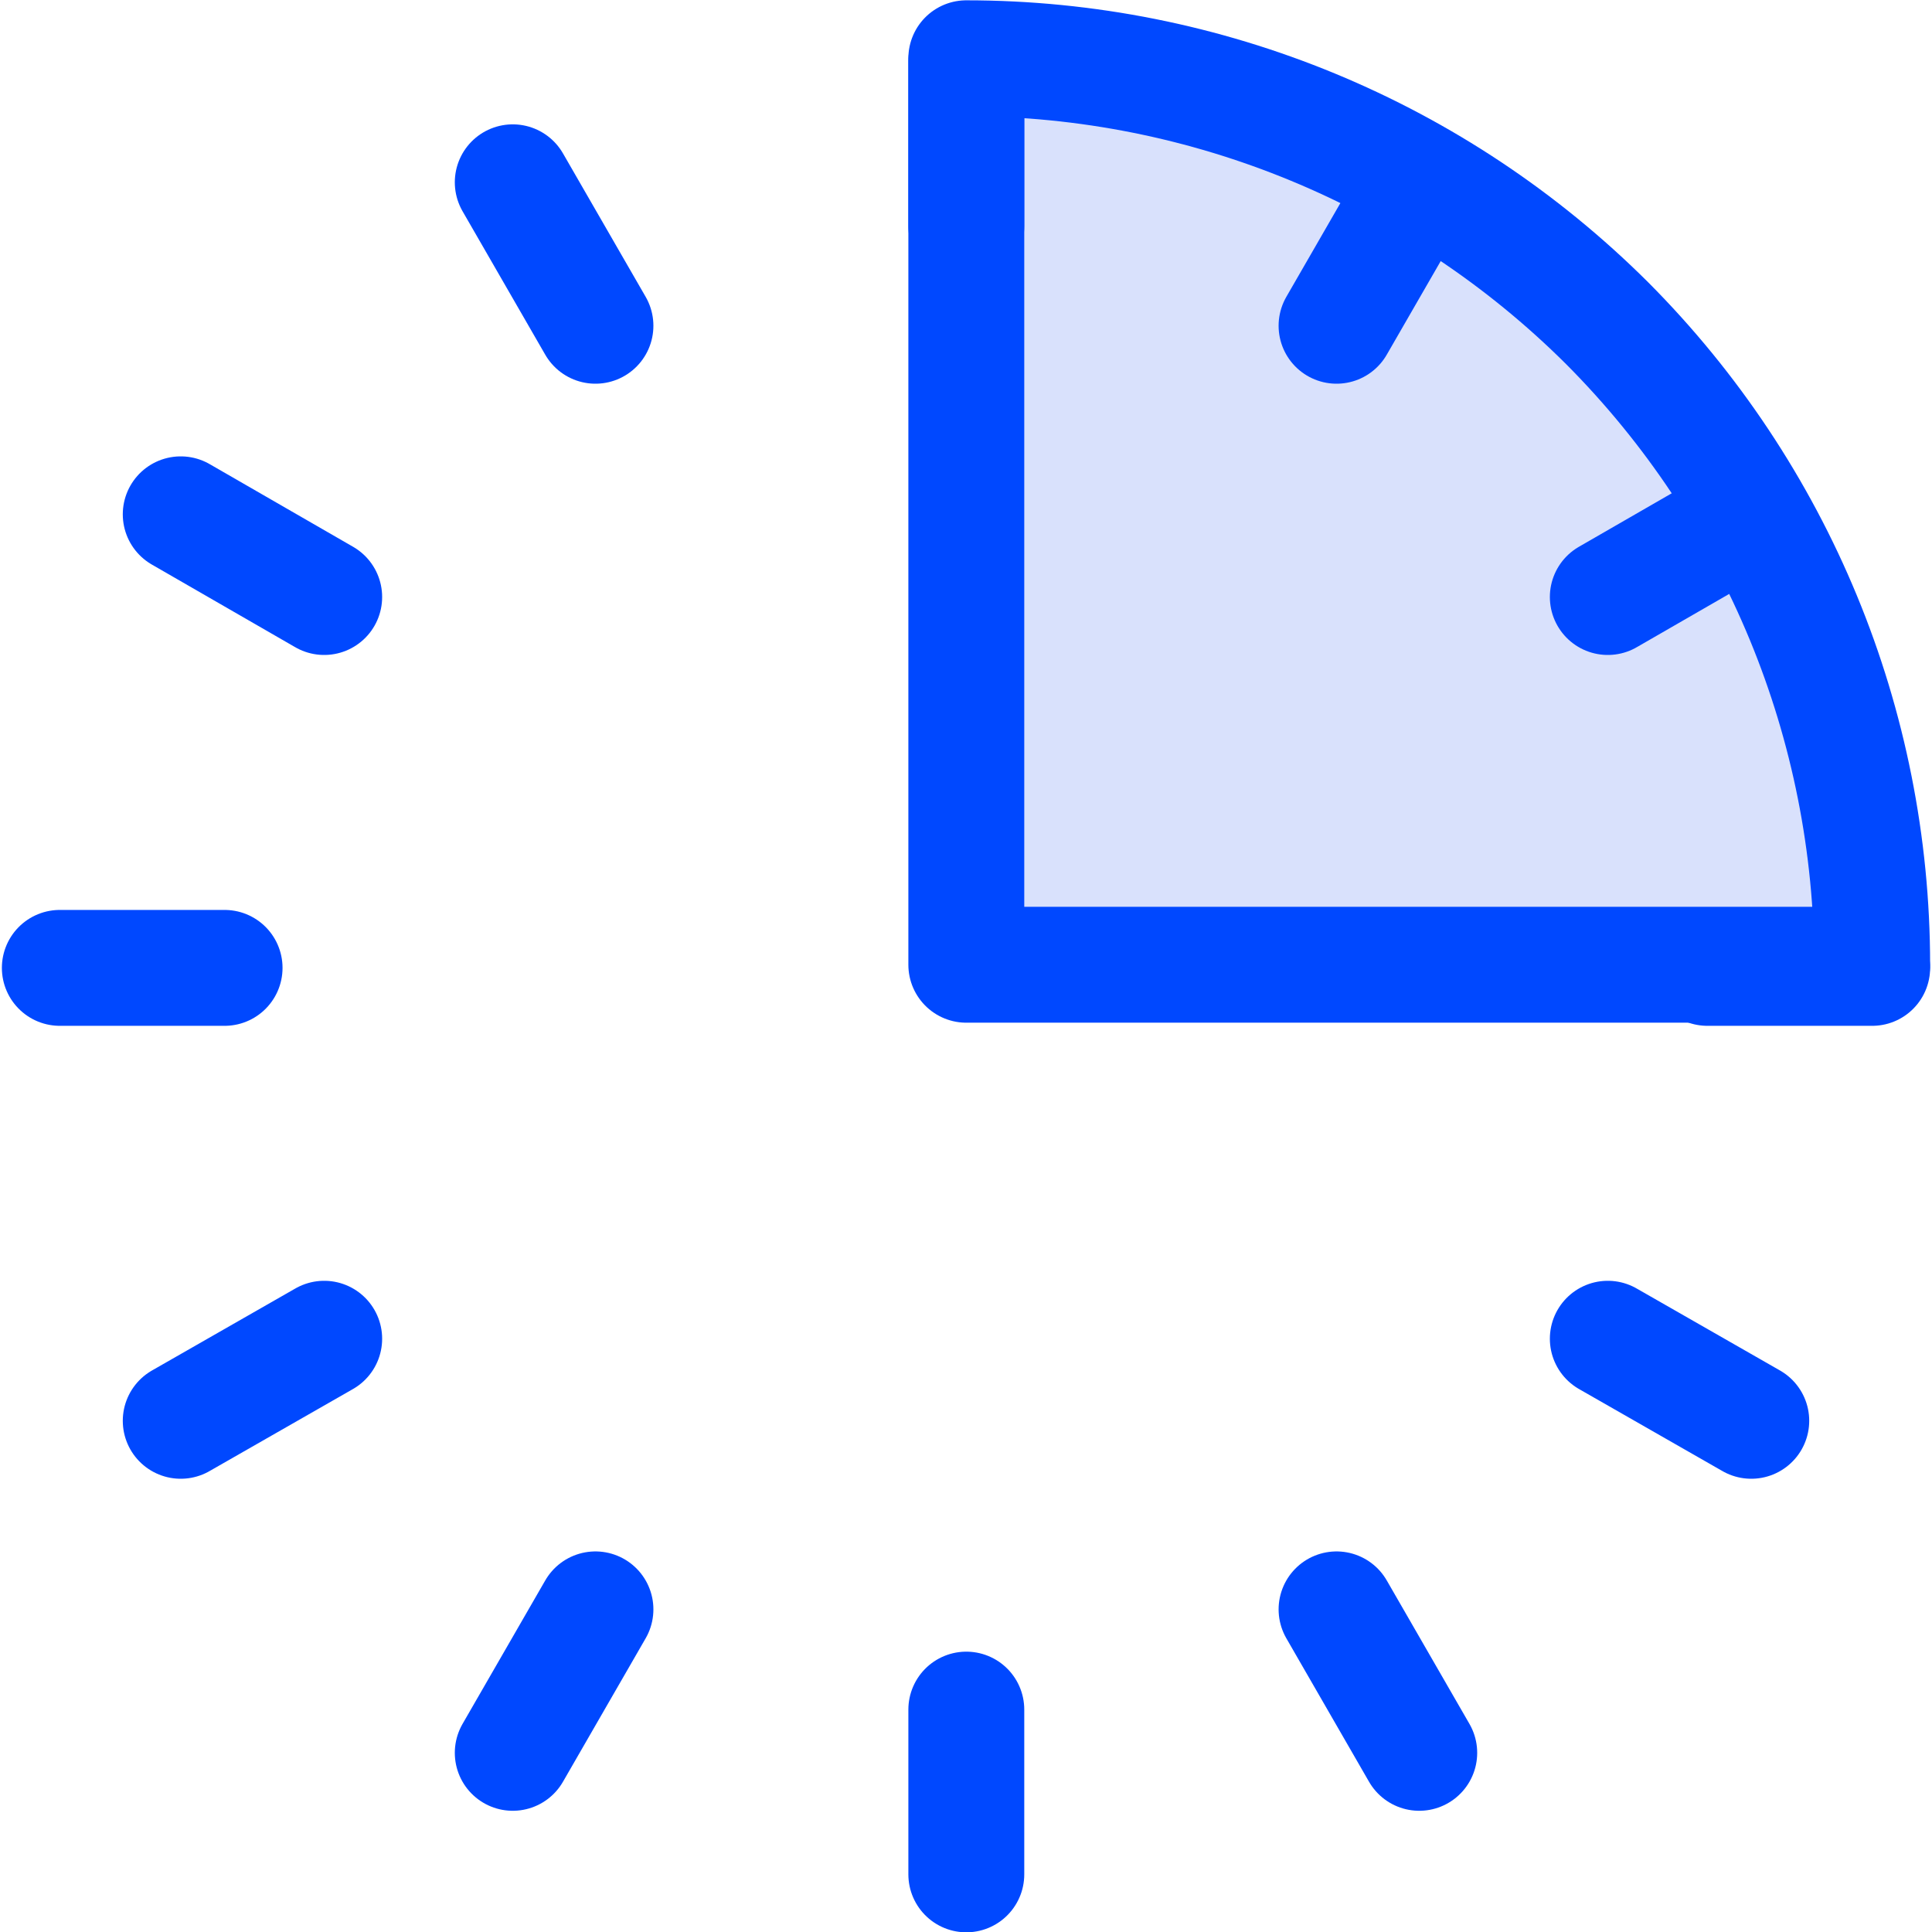
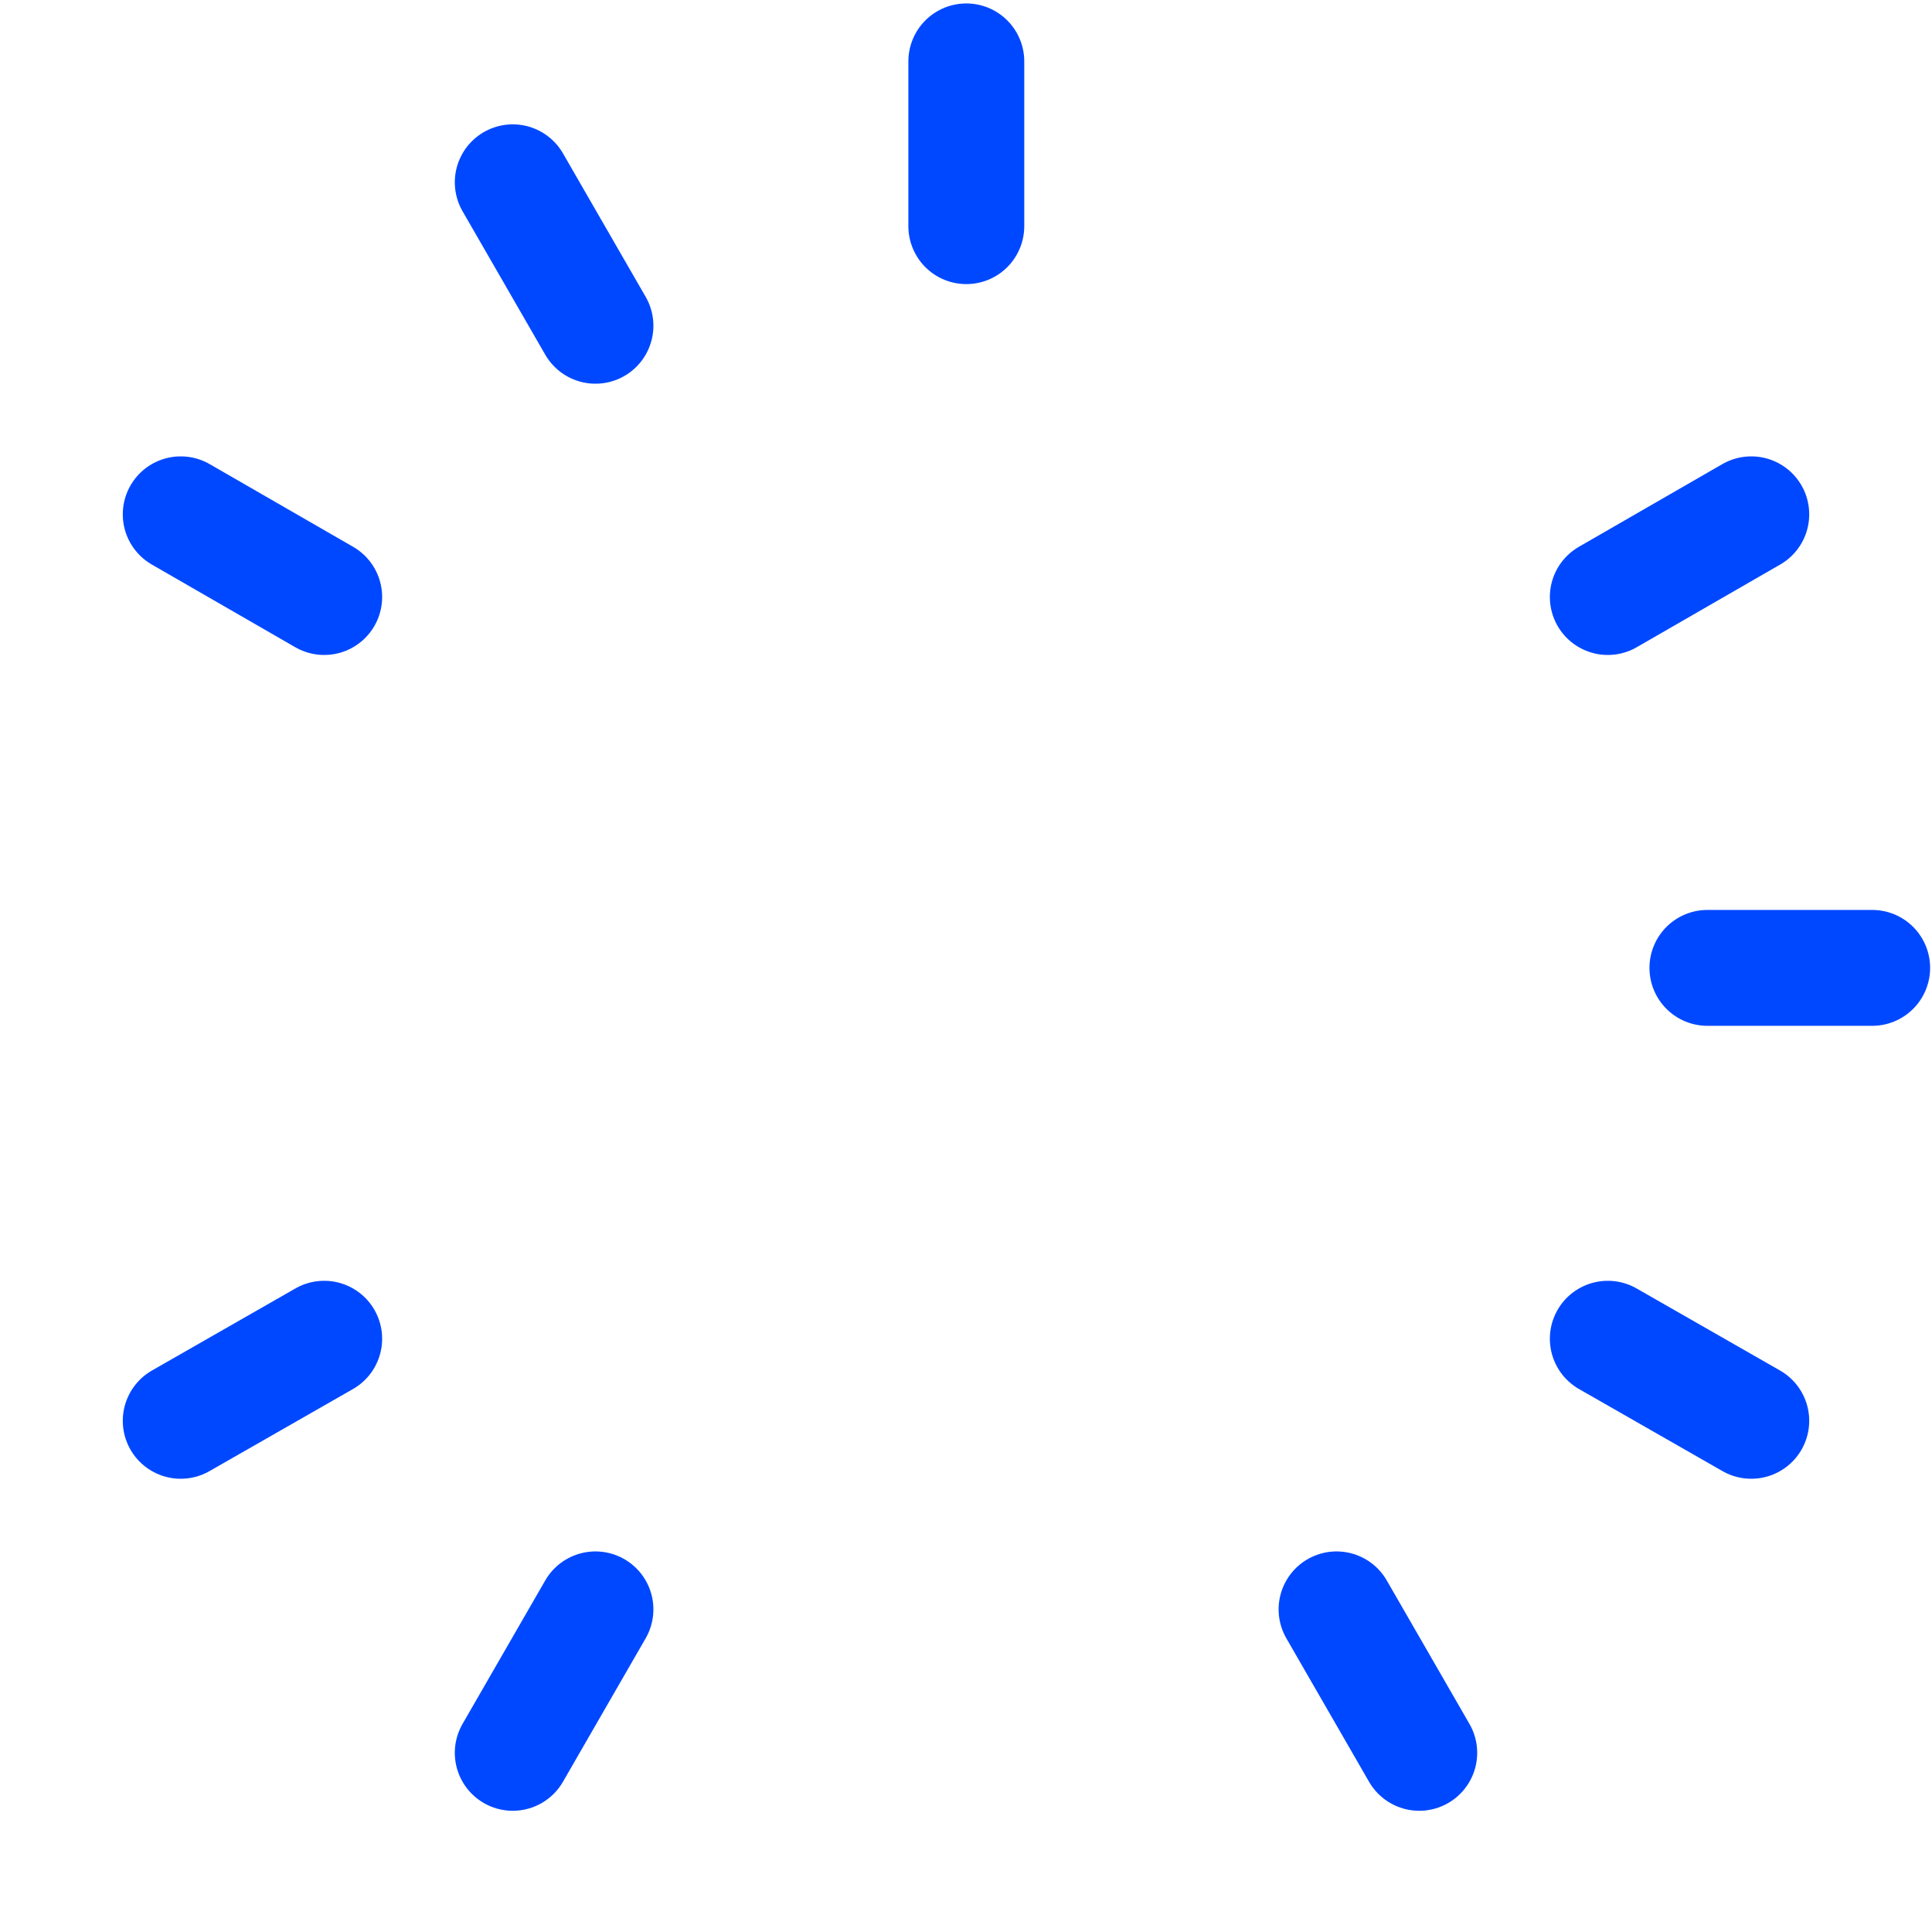
<svg xmlns="http://www.w3.org/2000/svg" xml:space="preserve" width="37px" height="37px" version="1.1" style="shape-rendering:geometricPrecision; text-rendering:geometricPrecision; image-rendering:optimizeQuality; fill-rule:evenodd; clip-rule:evenodd" viewBox="0 0 3.079 3.084">
  <defs>
    <style type="text/css">
   
    .str0 {stroke:#0048FF;stroke-width:0.185;stroke-linecap:round;stroke-linejoin:round;stroke-miterlimit:22.926}
    .fil1 {fill:none;fill-rule:nonzero}
    .fil0 {fill:#D9E1FC;fill-rule:nonzero}
   
  </style>
  </defs>
  <g id="Layer_x0020_1">
    <g id="_2413527752960">
-       <path class="fil0 str0" d="M1.54 0.093l0 1.447 1.446 0c0,-0.384 -0.152,-0.752 -0.423,-1.024 -0.272,-0.271 -0.64,-0.423 -1.023,-0.423z" />
      <line class="fil1 str0" x1="0.816" y1="0.291" x2="0.948" y2="0.52" />
      <line class="fil1 str0" x1="2.263" y1="2.798" x2="2.131" y2="2.569" />
      <line class="fil1 str0" x1="0.286" y1="0.821" x2="0.515" y2="0.953" />
      <line class="fil1 str0" x1="2.793" y1="2.268" x2="2.564" y2="2.137" />
      <line class="fil1 str0" x1="0.286" y1="2.268" x2="0.515" y2="2.137" />
      <line class="fil1 str0" x1="2.793" y1="0.821" x2="2.564" y2="0.953" />
      <line class="fil1 str0" x1="0.816" y1="2.798" x2="0.948" y2="2.569" />
-       <line class="fil1 str0" x1="2.263" y1="0.291" x2="2.131" y2="0.52" />
      <line class="fil1 str0" x1="1.54" y1="0.098" x2="1.54" y2="0.361" />
-       <line class="fil1 str0" x1="0.093" y1="1.545" x2="0.356" y2="1.545" />
      <line class="fil1 str0" x1="2.986" y1="1.545" x2="2.723" y2="1.545" />
-       <line class="fil1 str0" x1="1.54" y1="2.992" x2="1.54" y2="2.729" />
    </g>
  </g>
</svg>